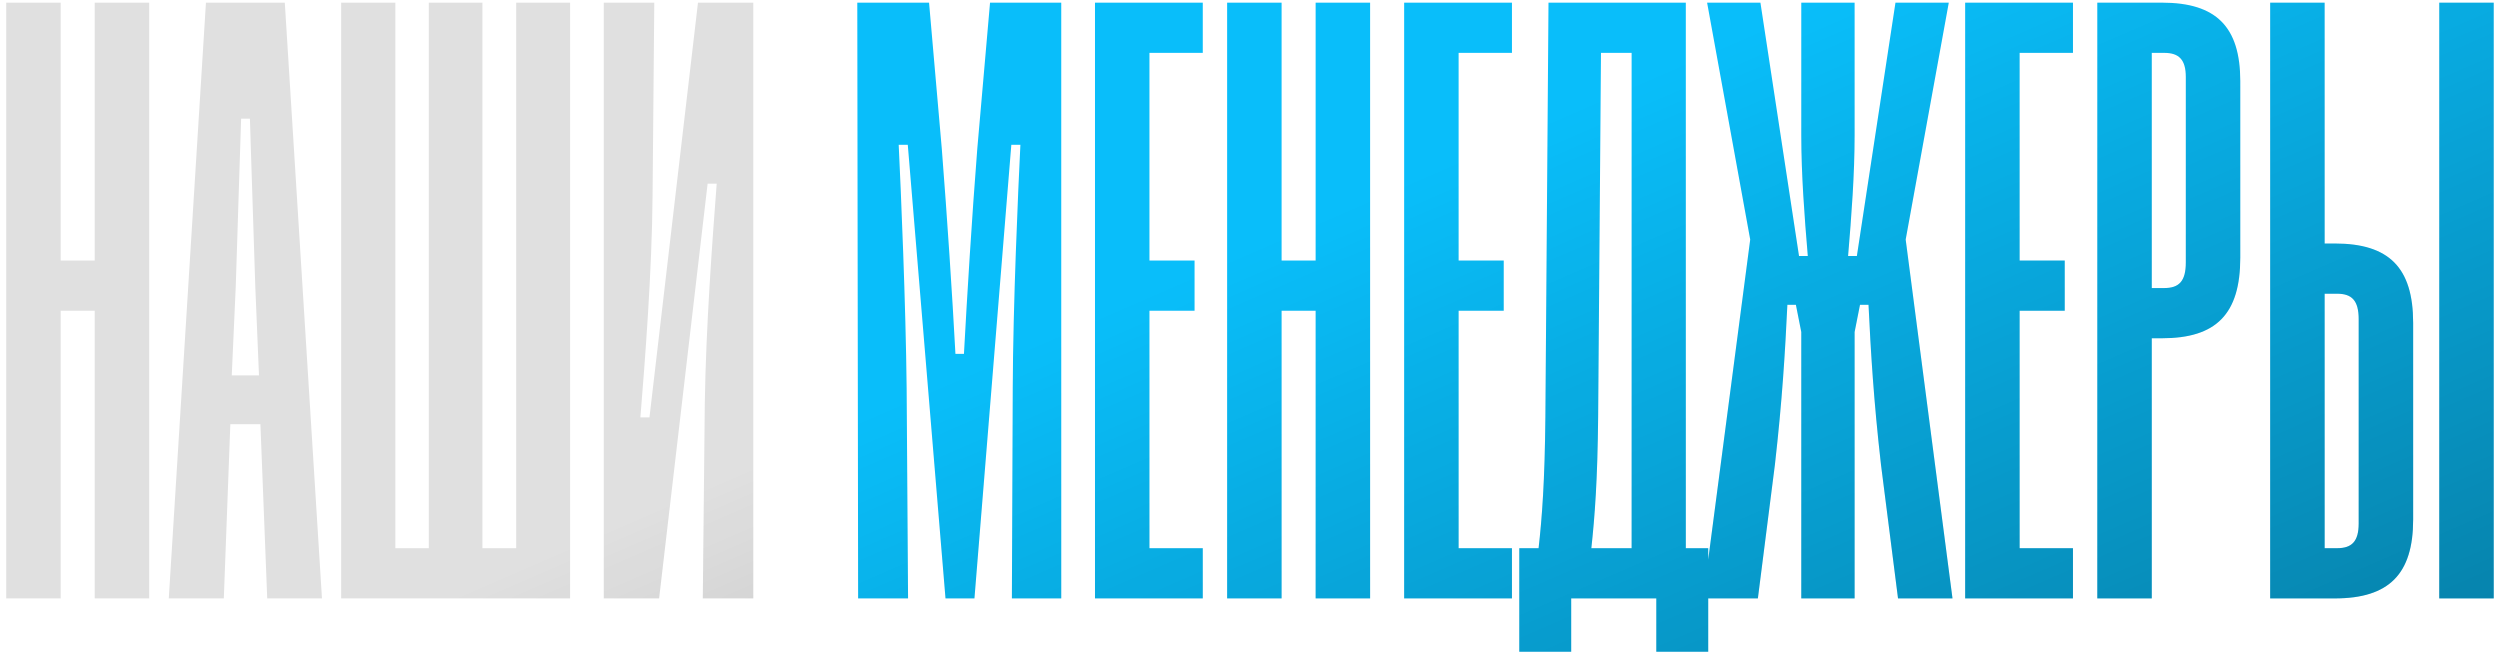
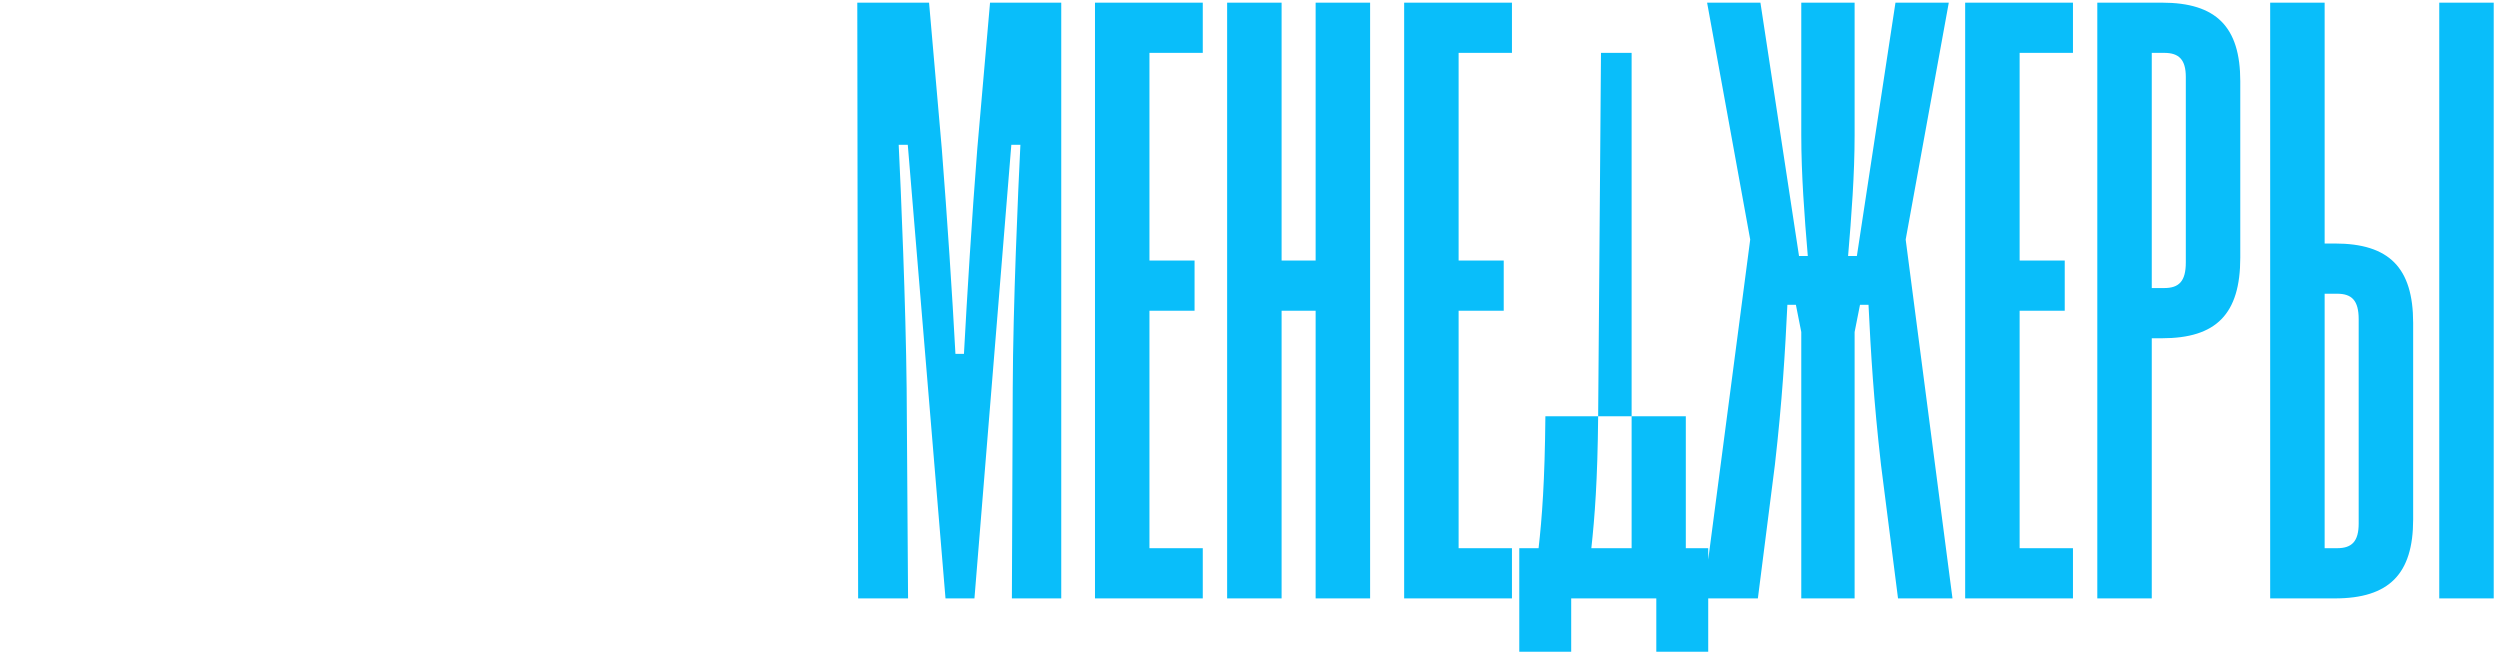
<svg xmlns="http://www.w3.org/2000/svg" width="188" height="50" viewBox="0 0 188 50" fill="none">
-   <path d="M4.564 45H0.468V0.2H4.564V19.592H7.123V0.2H11.22V45H7.123V23.368H4.564V45ZM16.831 45H12.692L15.487 0.2H21.417L24.212 45H20.095L19.583 31.901H17.321L16.831 45ZM17.727 21.576L17.428 28.232H19.476L19.199 21.576C19.049 17.224 18.943 13.448 18.793 8.925H18.132C17.983 13.448 17.876 17.139 17.727 21.576ZM42.871 45H25.655V0.2H29.73V41.224H32.247V0.2H36.279V41.224H38.818V0.2H42.871V45ZM56.648 0.2V45H52.85L53 30.365C53.085 24.563 53.576 17.992 53.896 13.811H53.213L49.565 45H45.405V0.2H49.202L49.074 14.664C49.032 20.424 48.498 27.208 48.157 31.389H48.84L52.488 0.2H56.648Z" fill="#E0E0E0" />
-   <path d="M4.564 45H0.468V0.2H4.564V19.592H7.123V0.2H11.22V45H7.123V23.368H4.564V45ZM16.831 45H12.692L15.487 0.2H21.417L24.212 45H20.095L19.583 31.901H17.321L16.831 45ZM17.727 21.576L17.428 28.232H19.476L19.199 21.576C19.049 17.224 18.943 13.448 18.793 8.925H18.132C17.983 13.448 17.876 17.139 17.727 21.576ZM42.871 45H25.655V0.2H29.73V41.224H32.247V0.2H36.279V41.224H38.818V0.2H42.871V45ZM56.648 0.2V45H52.85L53 30.365C53.085 24.563 53.576 17.992 53.896 13.811H53.213L49.565 45H45.405V0.2H49.202L49.074 14.664C49.032 20.424 48.498 27.208 48.157 31.389H48.84L52.488 0.2H56.648Z" fill="url(#paint0_linear_35_6735)" fill-opacity="0.5" />
-   <path d="M68.286 45H64.531L64.468 0.2H69.865L70.825 11.208C71.23 16.371 71.614 22.216 71.849 26.611H72.489C72.724 22.259 73.086 16.349 73.492 11.187L74.451 0.2H79.806V45H76.094L76.158 29.192C76.18 22.92 76.564 14.301 76.734 10.888H76.052L73.278 45H71.102L68.265 10.888H67.582C67.753 14.387 68.115 22.941 68.18 29.192L68.286 45ZM90.449 45H82.343V0.2H90.449V3.976H86.439V19.592H89.831V23.368H86.439V41.224H90.449V45ZM96.376 45H92.28V0.2H96.376V19.592H98.936V0.2H103.032V45H98.936V23.368H96.376V45ZM113.699 45H105.592V0.2H113.699V3.976H109.688V19.592H113.08V23.368H109.688V41.224H113.699V45ZM118.154 49.011H114.25V41.224H115.701C115.957 38.984 116.17 36.168 116.213 31.304L116.447 0.2H126.773V41.224H128.458V49.011H124.554V45H118.154V49.011ZM119.669 41.224H122.698V3.976H120.394L120.181 31.304C120.138 36.104 119.925 38.877 119.669 41.224ZM132.192 45H128.075L131.616 18.013L128.374 0.2H132.384L135.286 19.251H135.947C135.691 16.243 135.456 13.085 135.456 10.163V0.2H139.467V10.163C139.467 13.085 139.232 16.243 138.976 19.251H139.637L142.539 0.2H146.549L143.307 18.013L146.827 45H142.731L141.451 34.952C140.896 30.088 140.683 26.483 140.512 22.92H139.872L139.467 24.968V45H135.456V24.968L135.051 22.92H134.411C134.24 26.483 134.027 30.088 133.472 34.952L132.192 45ZM155.887 45H147.78V0.2H155.887V3.976H151.876V19.592H155.268V23.368H151.876V41.224H155.887V45ZM161.813 45H157.717V0.2H162.582C166.656 0.2 168.469 2.013 168.469 6.109V19.379C168.469 23.624 166.656 25.437 162.582 25.437H161.813V45ZM161.813 3.976V21.661H162.752C163.861 21.661 164.373 21.149 164.373 19.741V5.789C164.373 4.488 163.861 3.976 162.752 3.976H161.813ZM170.717 45V0.2H174.813V18.312H175.582C179.656 18.312 181.469 20.125 181.469 24.285V39.069C181.469 43.165 179.656 45 175.582 45H170.717ZM187.528 45H183.432V0.2H187.528V45ZM175.752 22.088H174.813V41.224H175.752C176.861 41.224 177.373 40.712 177.373 39.368V24.008C177.373 22.6 176.861 22.088 175.752 22.088Z" fill="#09BEFA" />
-   <path d="M68.286 45H64.531L64.468 0.2H69.865L70.825 11.208C71.23 16.371 71.614 22.216 71.849 26.611H72.489C72.724 22.259 73.086 16.349 73.492 11.187L74.451 0.2H79.806V45H76.094L76.158 29.192C76.18 22.92 76.564 14.301 76.734 10.888H76.052L73.278 45H71.102L68.265 10.888H67.582C67.753 14.387 68.115 22.941 68.18 29.192L68.286 45ZM90.449 45H82.343V0.2H90.449V3.976H86.439V19.592H89.831V23.368H86.439V41.224H90.449V45ZM96.376 45H92.28V0.2H96.376V19.592H98.936V0.2H103.032V45H98.936V23.368H96.376V45ZM113.699 45H105.592V0.2H113.699V3.976H109.688V19.592H113.08V23.368H109.688V41.224H113.699V45ZM118.154 49.011H114.25V41.224H115.701C115.957 38.984 116.17 36.168 116.213 31.304L116.447 0.2H126.773V41.224H128.458V49.011H124.554V45H118.154V49.011ZM119.669 41.224H122.698V3.976H120.394L120.181 31.304C120.138 36.104 119.925 38.877 119.669 41.224ZM132.192 45H128.075L131.616 18.013L128.374 0.2H132.384L135.286 19.251H135.947C135.691 16.243 135.456 13.085 135.456 10.163V0.2H139.467V10.163C139.467 13.085 139.232 16.243 138.976 19.251H139.637L142.539 0.2H146.549L143.307 18.013L146.827 45H142.731L141.451 34.952C140.896 30.088 140.683 26.483 140.512 22.92H139.872L139.467 24.968V45H135.456V24.968L135.051 22.92H134.411C134.24 26.483 134.027 30.088 133.472 34.952L132.192 45ZM155.887 45H147.78V0.2H155.887V3.976H151.876V19.592H155.268V23.368H151.876V41.224H155.887V45ZM161.813 45H157.717V0.2H162.582C166.656 0.2 168.469 2.013 168.469 6.109V19.379C168.469 23.624 166.656 25.437 162.582 25.437H161.813V45ZM161.813 3.976V21.661H162.752C163.861 21.661 164.373 21.149 164.373 19.741V5.789C164.373 4.488 163.861 3.976 162.752 3.976H161.813ZM170.717 45V0.2H174.813V18.312H175.582C179.656 18.312 181.469 20.125 181.469 24.285V39.069C181.469 43.165 179.656 45 175.582 45H170.717ZM187.528 45H183.432V0.2H187.528V45ZM175.752 22.088H174.813V41.224H175.752C176.861 41.224 177.373 40.712 177.373 39.368V24.008C177.373 22.6 176.861 22.088 175.752 22.088Z" fill="url(#paint1_linear_35_6735)" fill-opacity="0.5" />
+   <path d="M68.286 45H64.531L64.468 0.2H69.865L70.825 11.208C71.23 16.371 71.614 22.216 71.849 26.611H72.489C72.724 22.259 73.086 16.349 73.492 11.187L74.451 0.2H79.806V45H76.094L76.158 29.192C76.18 22.92 76.564 14.301 76.734 10.888H76.052L73.278 45H71.102L68.265 10.888H67.582C67.753 14.387 68.115 22.941 68.18 29.192L68.286 45ZM90.449 45H82.343V0.2H90.449V3.976H86.439V19.592H89.831V23.368H86.439V41.224H90.449V45ZM96.376 45H92.28V0.2H96.376V19.592H98.936V0.2H103.032V45H98.936V23.368H96.376V45ZM113.699 45H105.592V0.2H113.699V3.976H109.688V19.592H113.08V23.368H109.688V41.224H113.699V45ZM118.154 49.011H114.25V41.224H115.701C115.957 38.984 116.17 36.168 116.213 31.304H126.773V41.224H128.458V49.011H124.554V45H118.154V49.011ZM119.669 41.224H122.698V3.976H120.394L120.181 31.304C120.138 36.104 119.925 38.877 119.669 41.224ZM132.192 45H128.075L131.616 18.013L128.374 0.2H132.384L135.286 19.251H135.947C135.691 16.243 135.456 13.085 135.456 10.163V0.2H139.467V10.163C139.467 13.085 139.232 16.243 138.976 19.251H139.637L142.539 0.2H146.549L143.307 18.013L146.827 45H142.731L141.451 34.952C140.896 30.088 140.683 26.483 140.512 22.92H139.872L139.467 24.968V45H135.456V24.968L135.051 22.92H134.411C134.24 26.483 134.027 30.088 133.472 34.952L132.192 45ZM155.887 45H147.78V0.2H155.887V3.976H151.876V19.592H155.268V23.368H151.876V41.224H155.887V45ZM161.813 45H157.717V0.2H162.582C166.656 0.2 168.469 2.013 168.469 6.109V19.379C168.469 23.624 166.656 25.437 162.582 25.437H161.813V45ZM161.813 3.976V21.661H162.752C163.861 21.661 164.373 21.149 164.373 19.741V5.789C164.373 4.488 163.861 3.976 162.752 3.976H161.813ZM170.717 45V0.2H174.813V18.312H175.582C179.656 18.312 181.469 20.125 181.469 24.285V39.069C181.469 43.165 179.656 45 175.582 45H170.717ZM187.528 45H183.432V0.2H187.528V45ZM175.752 22.088H174.813V41.224H175.752C176.861 41.224 177.373 40.712 177.373 39.368V24.008C177.373 22.6 176.861 22.088 175.752 22.088Z" fill="#09BEFA" />
  <defs>
    <linearGradient id="paint0_linear_35_6735" x1="257.727" y1="56.747" x2="217.817" y2="-35.119" gradientUnits="userSpaceOnUse">
      <stop />
      <stop offset="1" stop-opacity="0" />
    </linearGradient>
    <linearGradient id="paint1_linear_35_6735" x1="257.727" y1="56.747" x2="217.817" y2="-35.119" gradientUnits="userSpaceOnUse">
      <stop />
      <stop offset="1" stop-opacity="0" />
    </linearGradient>
  </defs>
</svg>